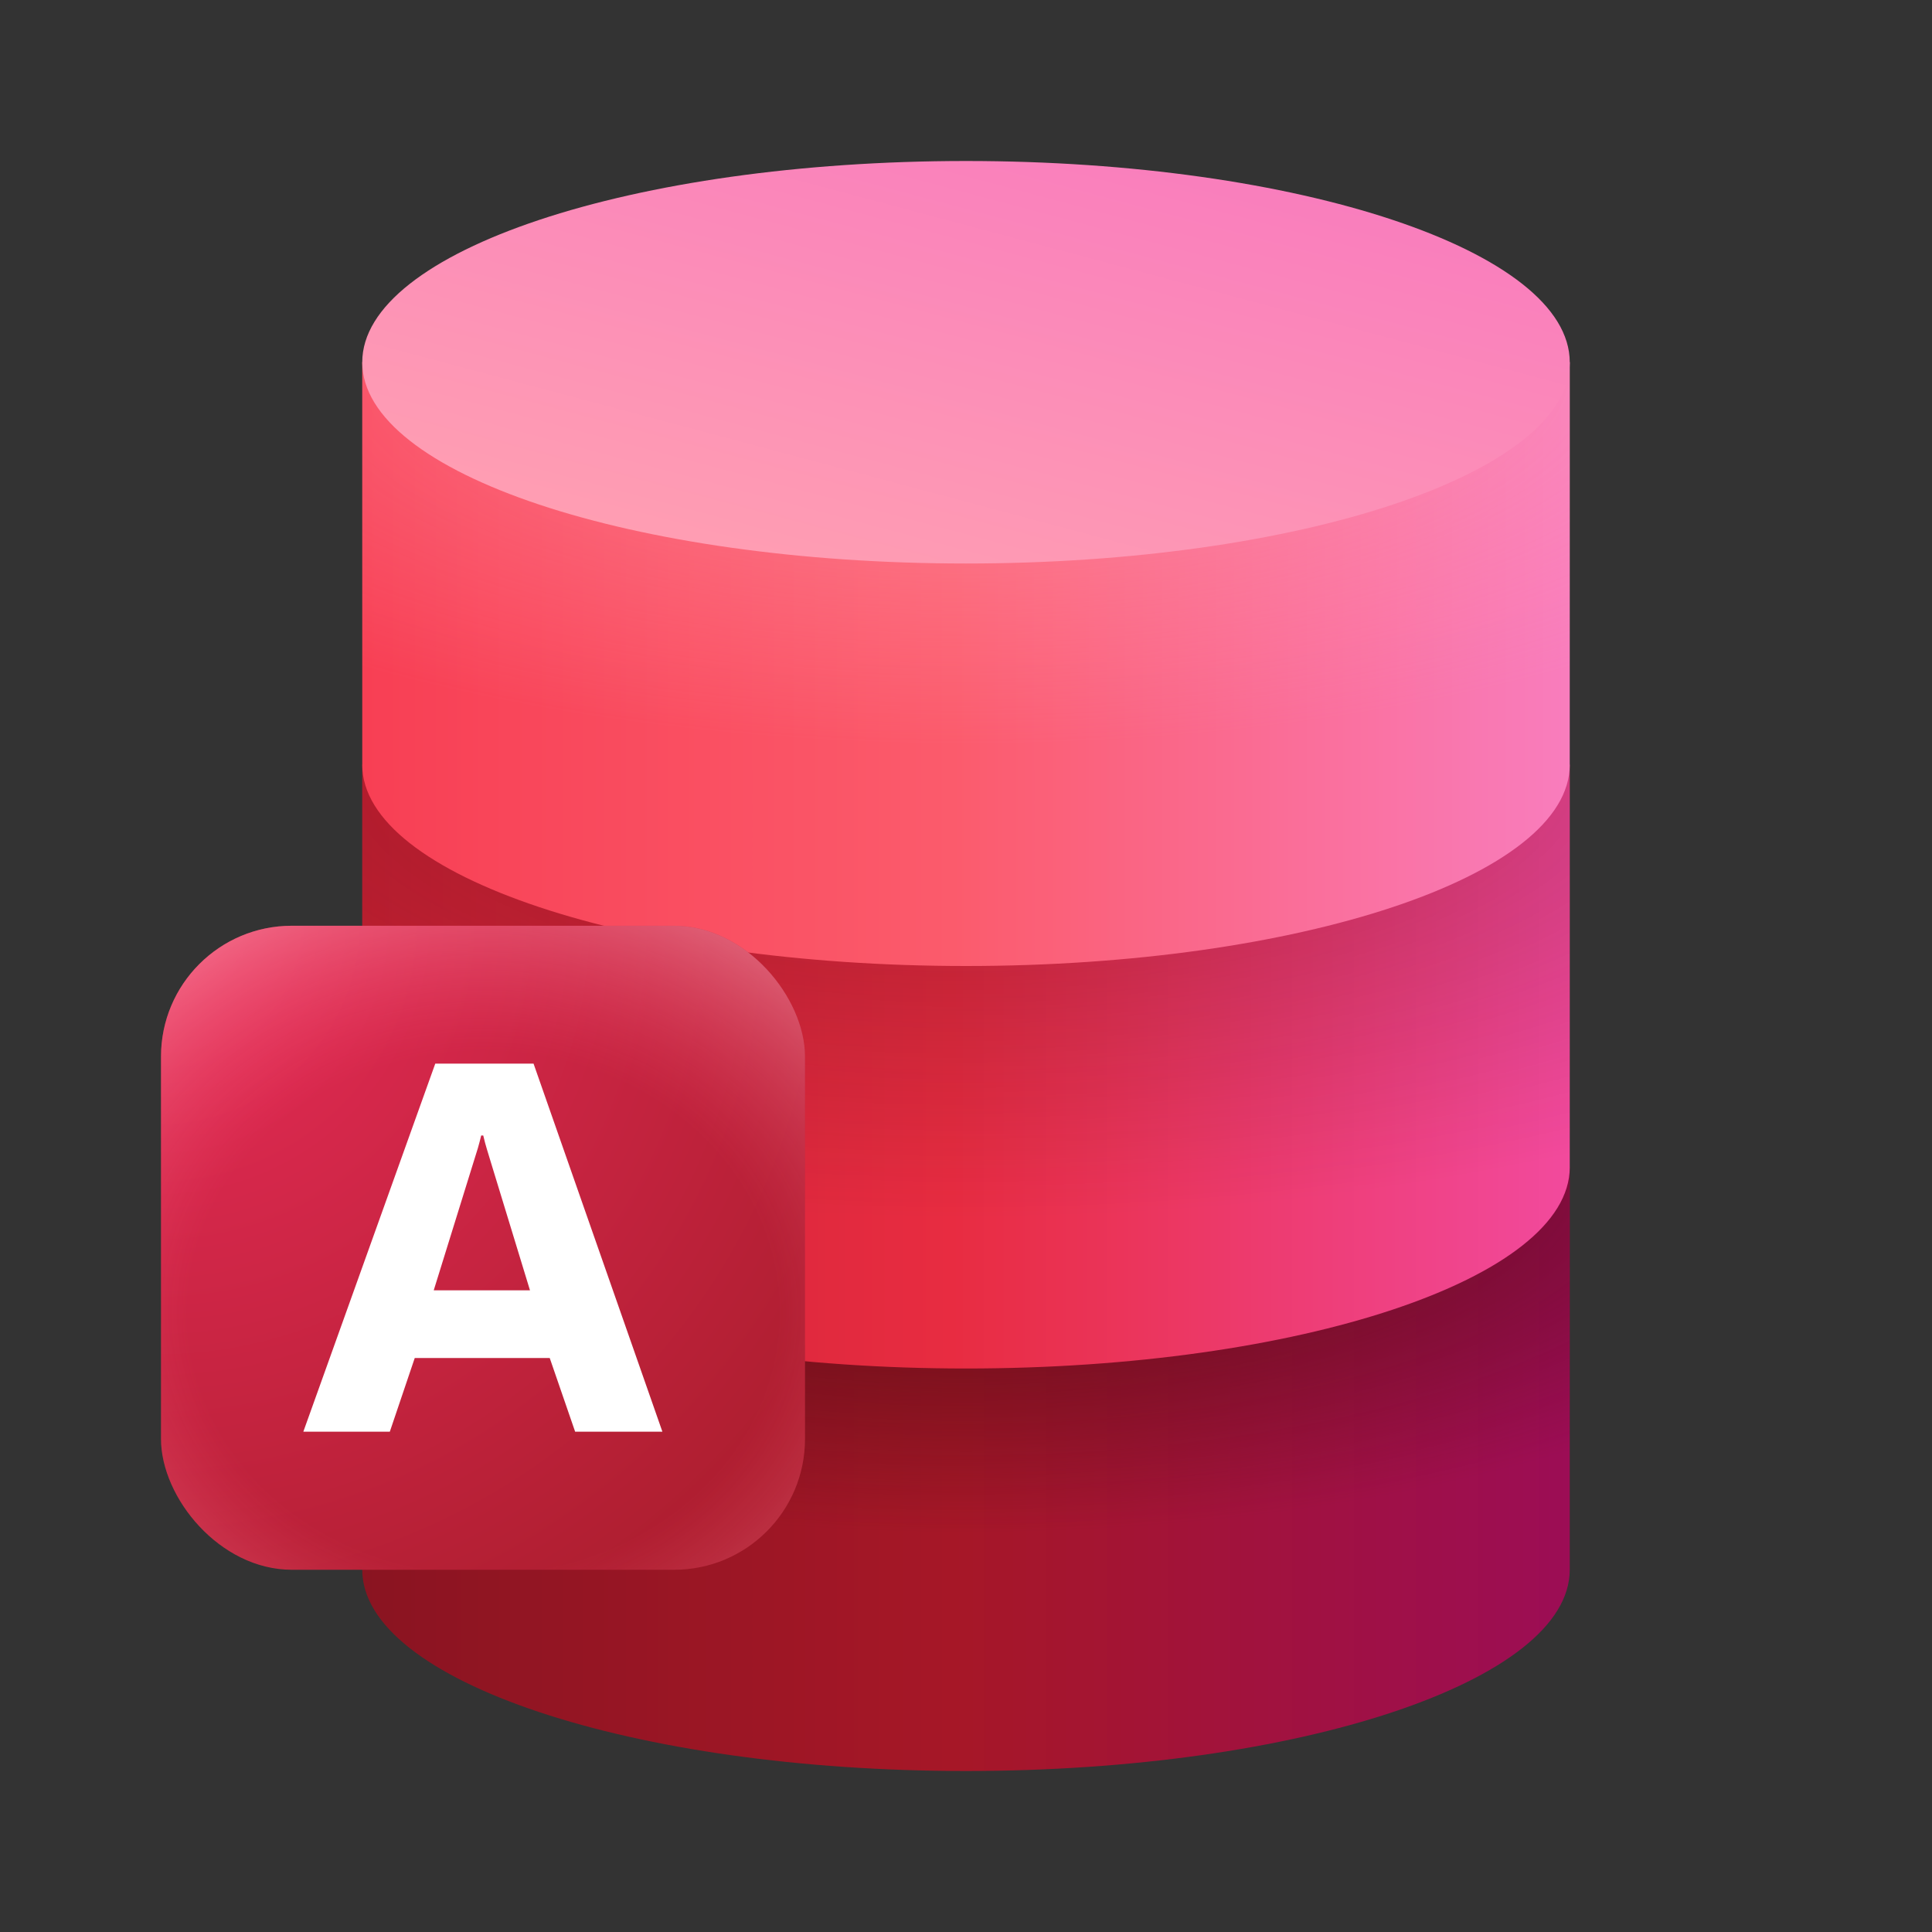
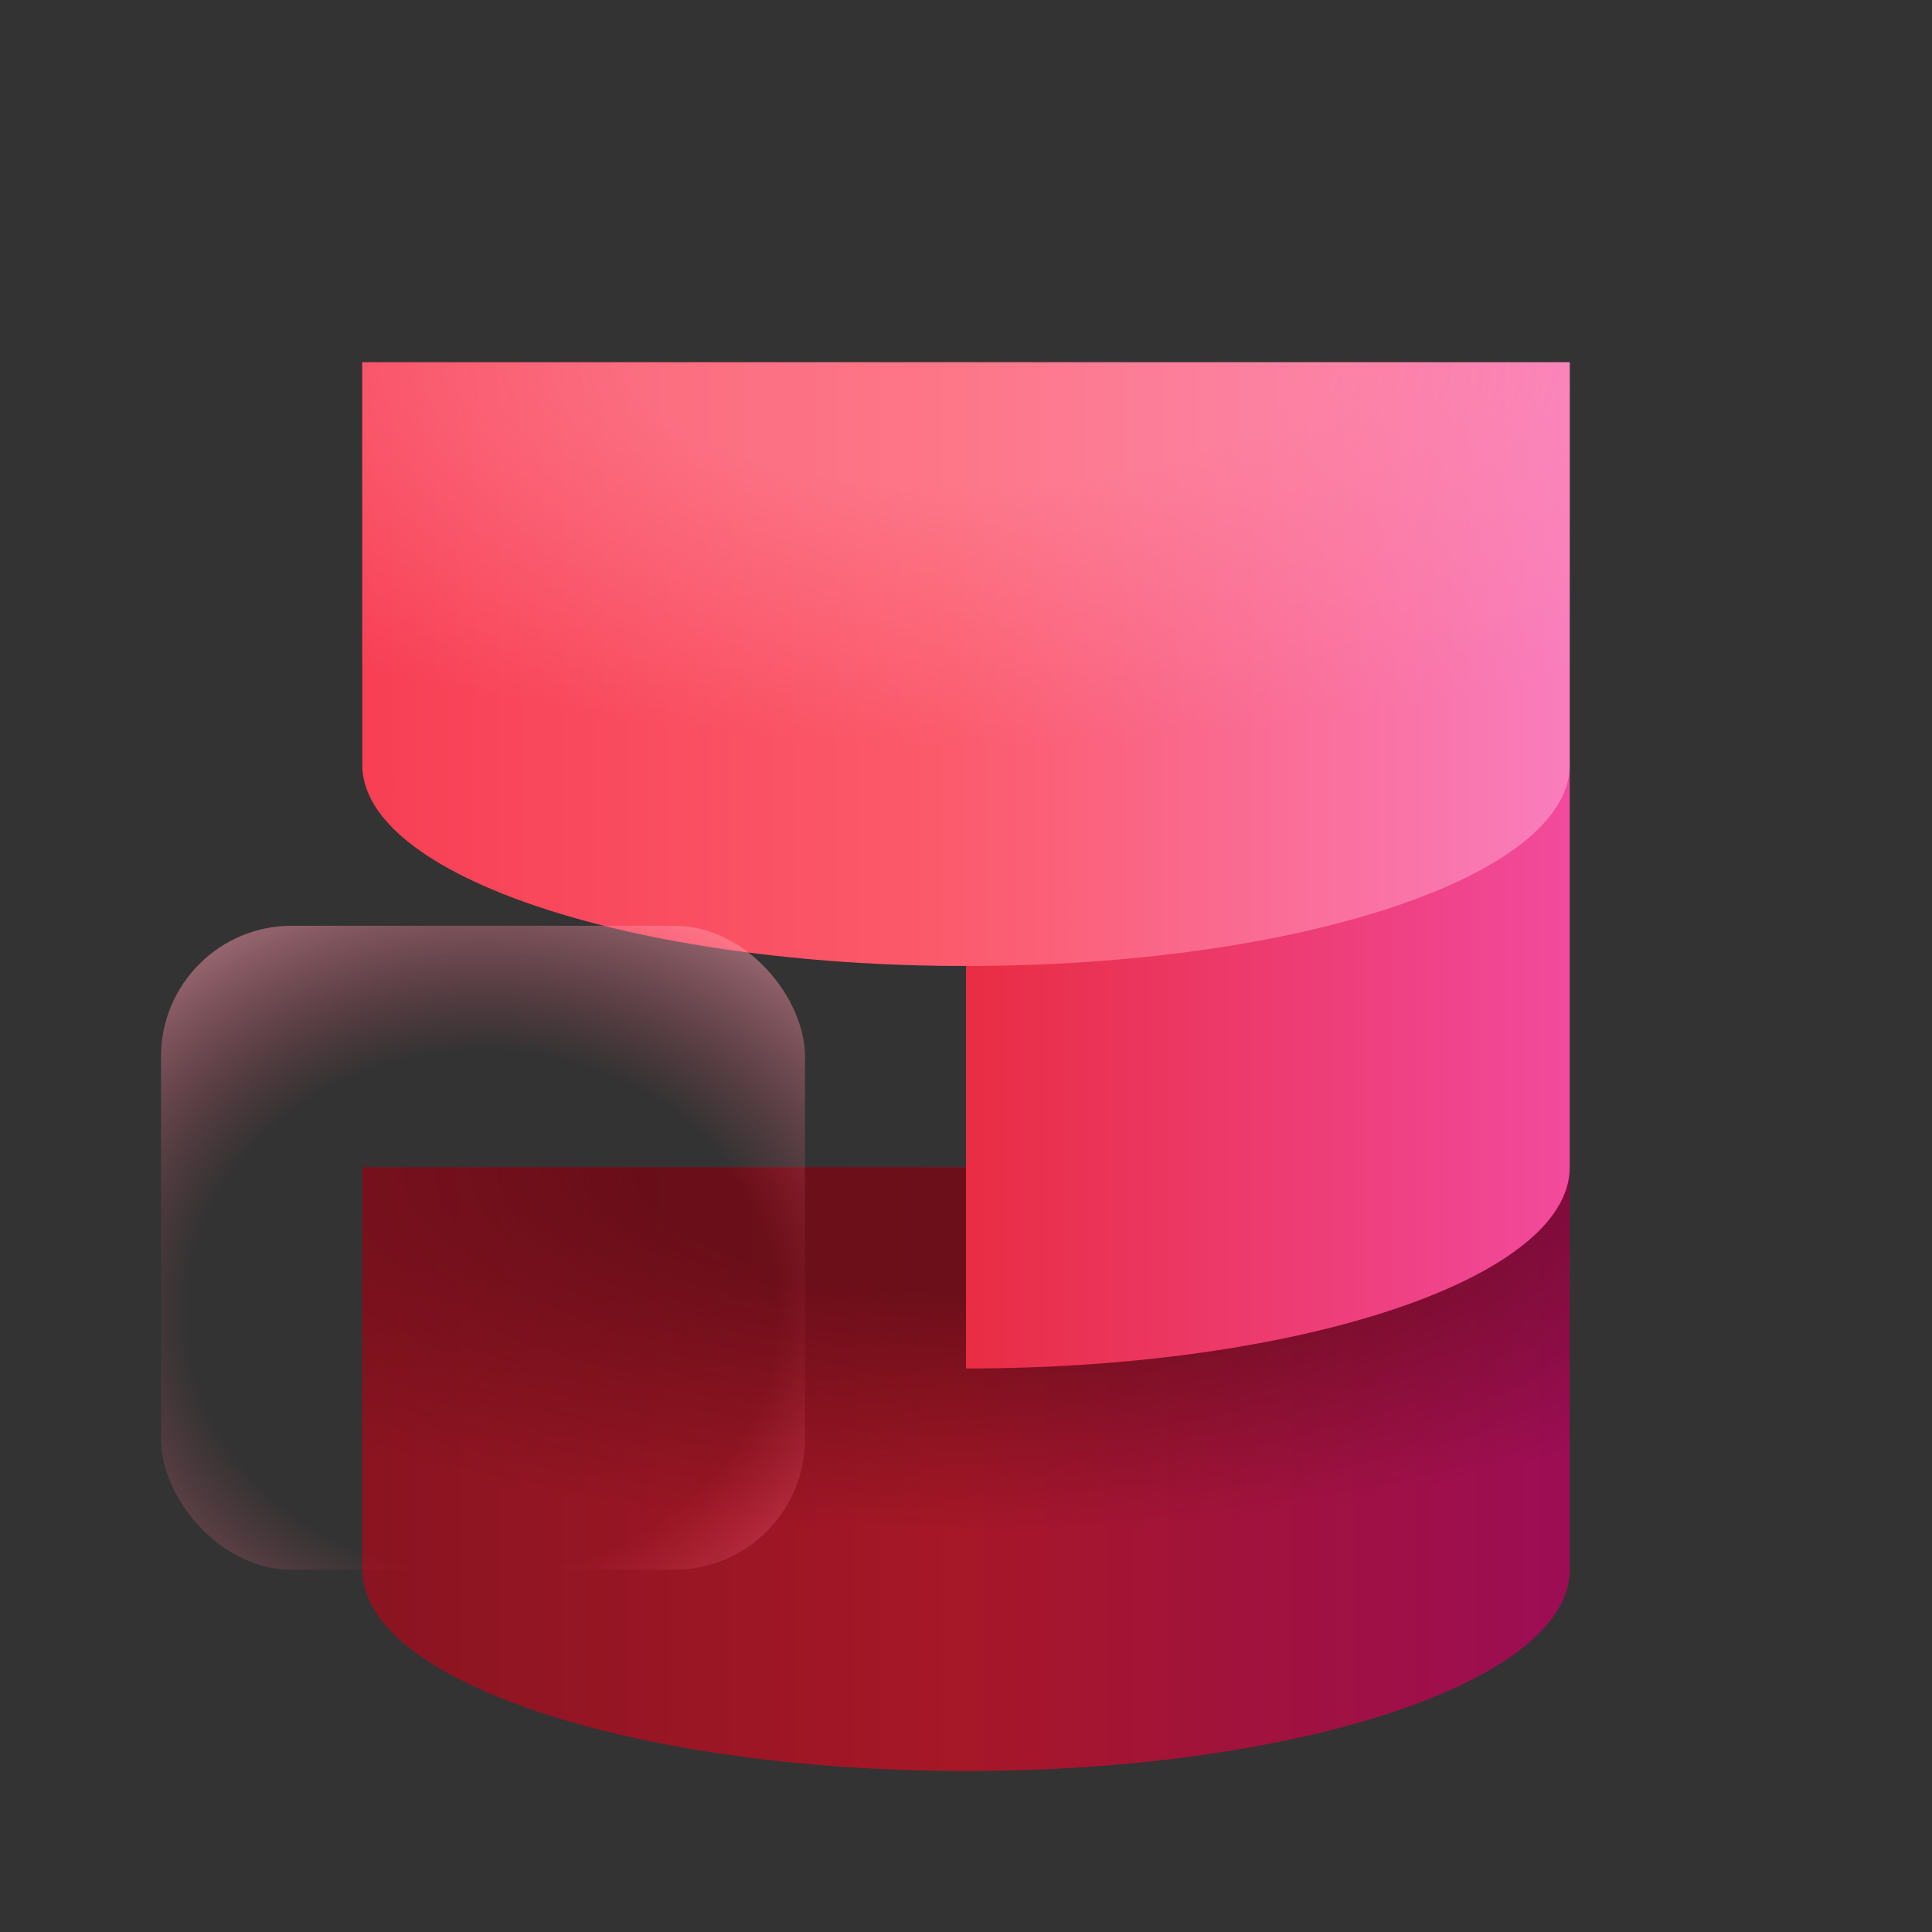
<svg xmlns="http://www.w3.org/2000/svg" width="48" height="48" viewBox="0 0 48 48" fill="none">
  <rect x="0" y="0" width="48" height="48" fill="#333333" stroke="none" />
  <path d="M39 29V39C39 41.762 32.283 44 24 44C15.717 44 9 41.762 9 39V29H39Z" fill="url(#paint0_linear_76780_14603)" />
  <path d="M39 29V39C39 41.762 32.283 44 24 44C15.717 44 9 41.762 9 39V29H39Z" fill="url(#paint1_radial_76780_14603)" fill-opacity="0.7" />
-   <path d="M39 19V29C39 31.762 32.283 34 24 34C15.717 34 9 31.762 9 29V19H39Z" fill="url(#paint2_linear_76780_14603)" />
-   <path d="M39 19V29C39 31.762 32.283 34 24 34C15.717 34 9 31.762 9 29V19H39Z" fill="url(#paint3_radial_76780_14603)" fill-opacity="0.3" />
+   <path d="M39 19V29C39 31.762 32.283 34 24 34V19H39Z" fill="url(#paint2_linear_76780_14603)" />
  <path d="M39 9V19C39 21.762 32.283 24 24 24C15.717 24 9 21.762 9 19V9H39Z" fill="url(#paint4_linear_76780_14603)" />
  <path d="M39 9V19C39 21.762 32.283 24 24 24C15.717 24 9 21.762 9 19V9H39Z" fill="url(#paint5_radial_76780_14603)" fill-opacity="0.4" />
-   <path d="M24 14C15.716 14 9 11.761 9 9C9 6.239 15.716 4 24 4C32.284 4 39 6.239 39 9C39 11.761 32.284 14 24 14Z" fill="url(#paint6_linear_76780_14603)" />
-   <rect x="4" y="23" width="16" height="16" rx="3.25" fill="url(#paint7_radial_76780_14603)" />
  <rect x="4" y="23" width="16" height="16" rx="3.25" fill="url(#paint8_radial_76780_14603)" fill-opacity="0.5" />
-   <path d="M7.536 35.57L10.814 26.426H13.256L16.457 35.57H14.289L13.658 33.74H10.304L9.685 35.57H7.536ZM10.776 32.057H13.167L12.191 28.862C12.157 28.747 12.125 28.643 12.096 28.549C12.066 28.451 12.036 28.339 12.006 28.211H11.955C11.93 28.318 11.902 28.422 11.873 28.524C11.843 28.626 11.809 28.736 11.77 28.855L10.776 32.057Z" fill="white" />
  <defs>
    <linearGradient id="paint0_linear_76780_14603" x1="39" y1="37.18" x2="9" y2="37.18" gradientUnits="userSpaceOnUse">
      <stop stop-color="#9C0D55" />
      <stop offset="0.511" stop-color="#A61727" />
      <stop offset="1" stop-color="#8A1421" />
    </linearGradient>
    <radialGradient id="paint1_radial_76780_14603" cx="0" cy="0" r="1" gradientUnits="userSpaceOnUse" gradientTransform="translate(24 29) rotate(90) scale(15 38.727)">
      <stop offset="0.21" stop-color="#560B14" />
      <stop offset="0.605" stop-color="#560B14" stop-opacity="0" />
    </radialGradient>
    <linearGradient id="paint2_linear_76780_14603" x1="39" y1="27.18" x2="9" y2="27.18" gradientUnits="userSpaceOnUse">
      <stop stop-color="#F24A9D" />
      <stop offset="0.511" stop-color="#E82C41" />
      <stop offset="1" stop-color="#CA2134" />
    </linearGradient>
    <radialGradient id="paint3_radial_76780_14603" cx="0" cy="0" r="1" gradientUnits="userSpaceOnUse" gradientTransform="translate(24 19) rotate(90) scale(15 38.727)">
      <stop offset="0.21" stop-color="#560B14" />
      <stop offset="0.751" stop-color="#560B14" stop-opacity="0" />
    </radialGradient>
    <linearGradient id="paint4_linear_76780_14603" x1="39" y1="17.18" x2="9" y2="17.18" gradientUnits="userSpaceOnUse">
      <stop stop-color="#F97DBD" />
      <stop offset="0.511" stop-color="#FB5B6C" />
      <stop offset="1" stop-color="#F83F54" />
    </linearGradient>
    <radialGradient id="paint5_radial_76780_14603" cx="0" cy="0" r="1" gradientUnits="userSpaceOnUse" gradientTransform="translate(24 9) rotate(90) scale(15 38.727)">
      <stop offset="0.21" stop-color="#FF9FB2" />
      <stop offset="0.634" stop-color="#FF9FB2" stop-opacity="0" />
    </radialGradient>
    <linearGradient id="paint6_linear_76780_14603" x1="21.3" y1="1.44" x2="17.508" y2="15.66" gradientUnits="userSpaceOnUse">
      <stop stop-color="#F97DBD" />
      <stop offset="0.902" stop-color="#FF9FB2" />
    </linearGradient>
    <radialGradient id="paint7_radial_76780_14603" cx="0" cy="0" r="1" gradientUnits="userSpaceOnUse" gradientTransform="translate(3.998 23) rotate(45) scale(22.627)">
      <stop stop-color="#E82C58" />
      <stop offset="0.939" stop-color="#AA1D2D" />
    </radialGradient>
    <radialGradient id="paint8_radial_76780_14603" cx="0" cy="0" r="1" gradientUnits="userSpaceOnUse" gradientTransform="translate(11.998 32.6) rotate(90) scale(11.2 12.75)">
      <stop offset="0.576" stop-color="#FF5778" stop-opacity="0" />
      <stop offset="0.974" stop-color="#FF9FB2" />
    </radialGradient>
  </defs>
</svg>